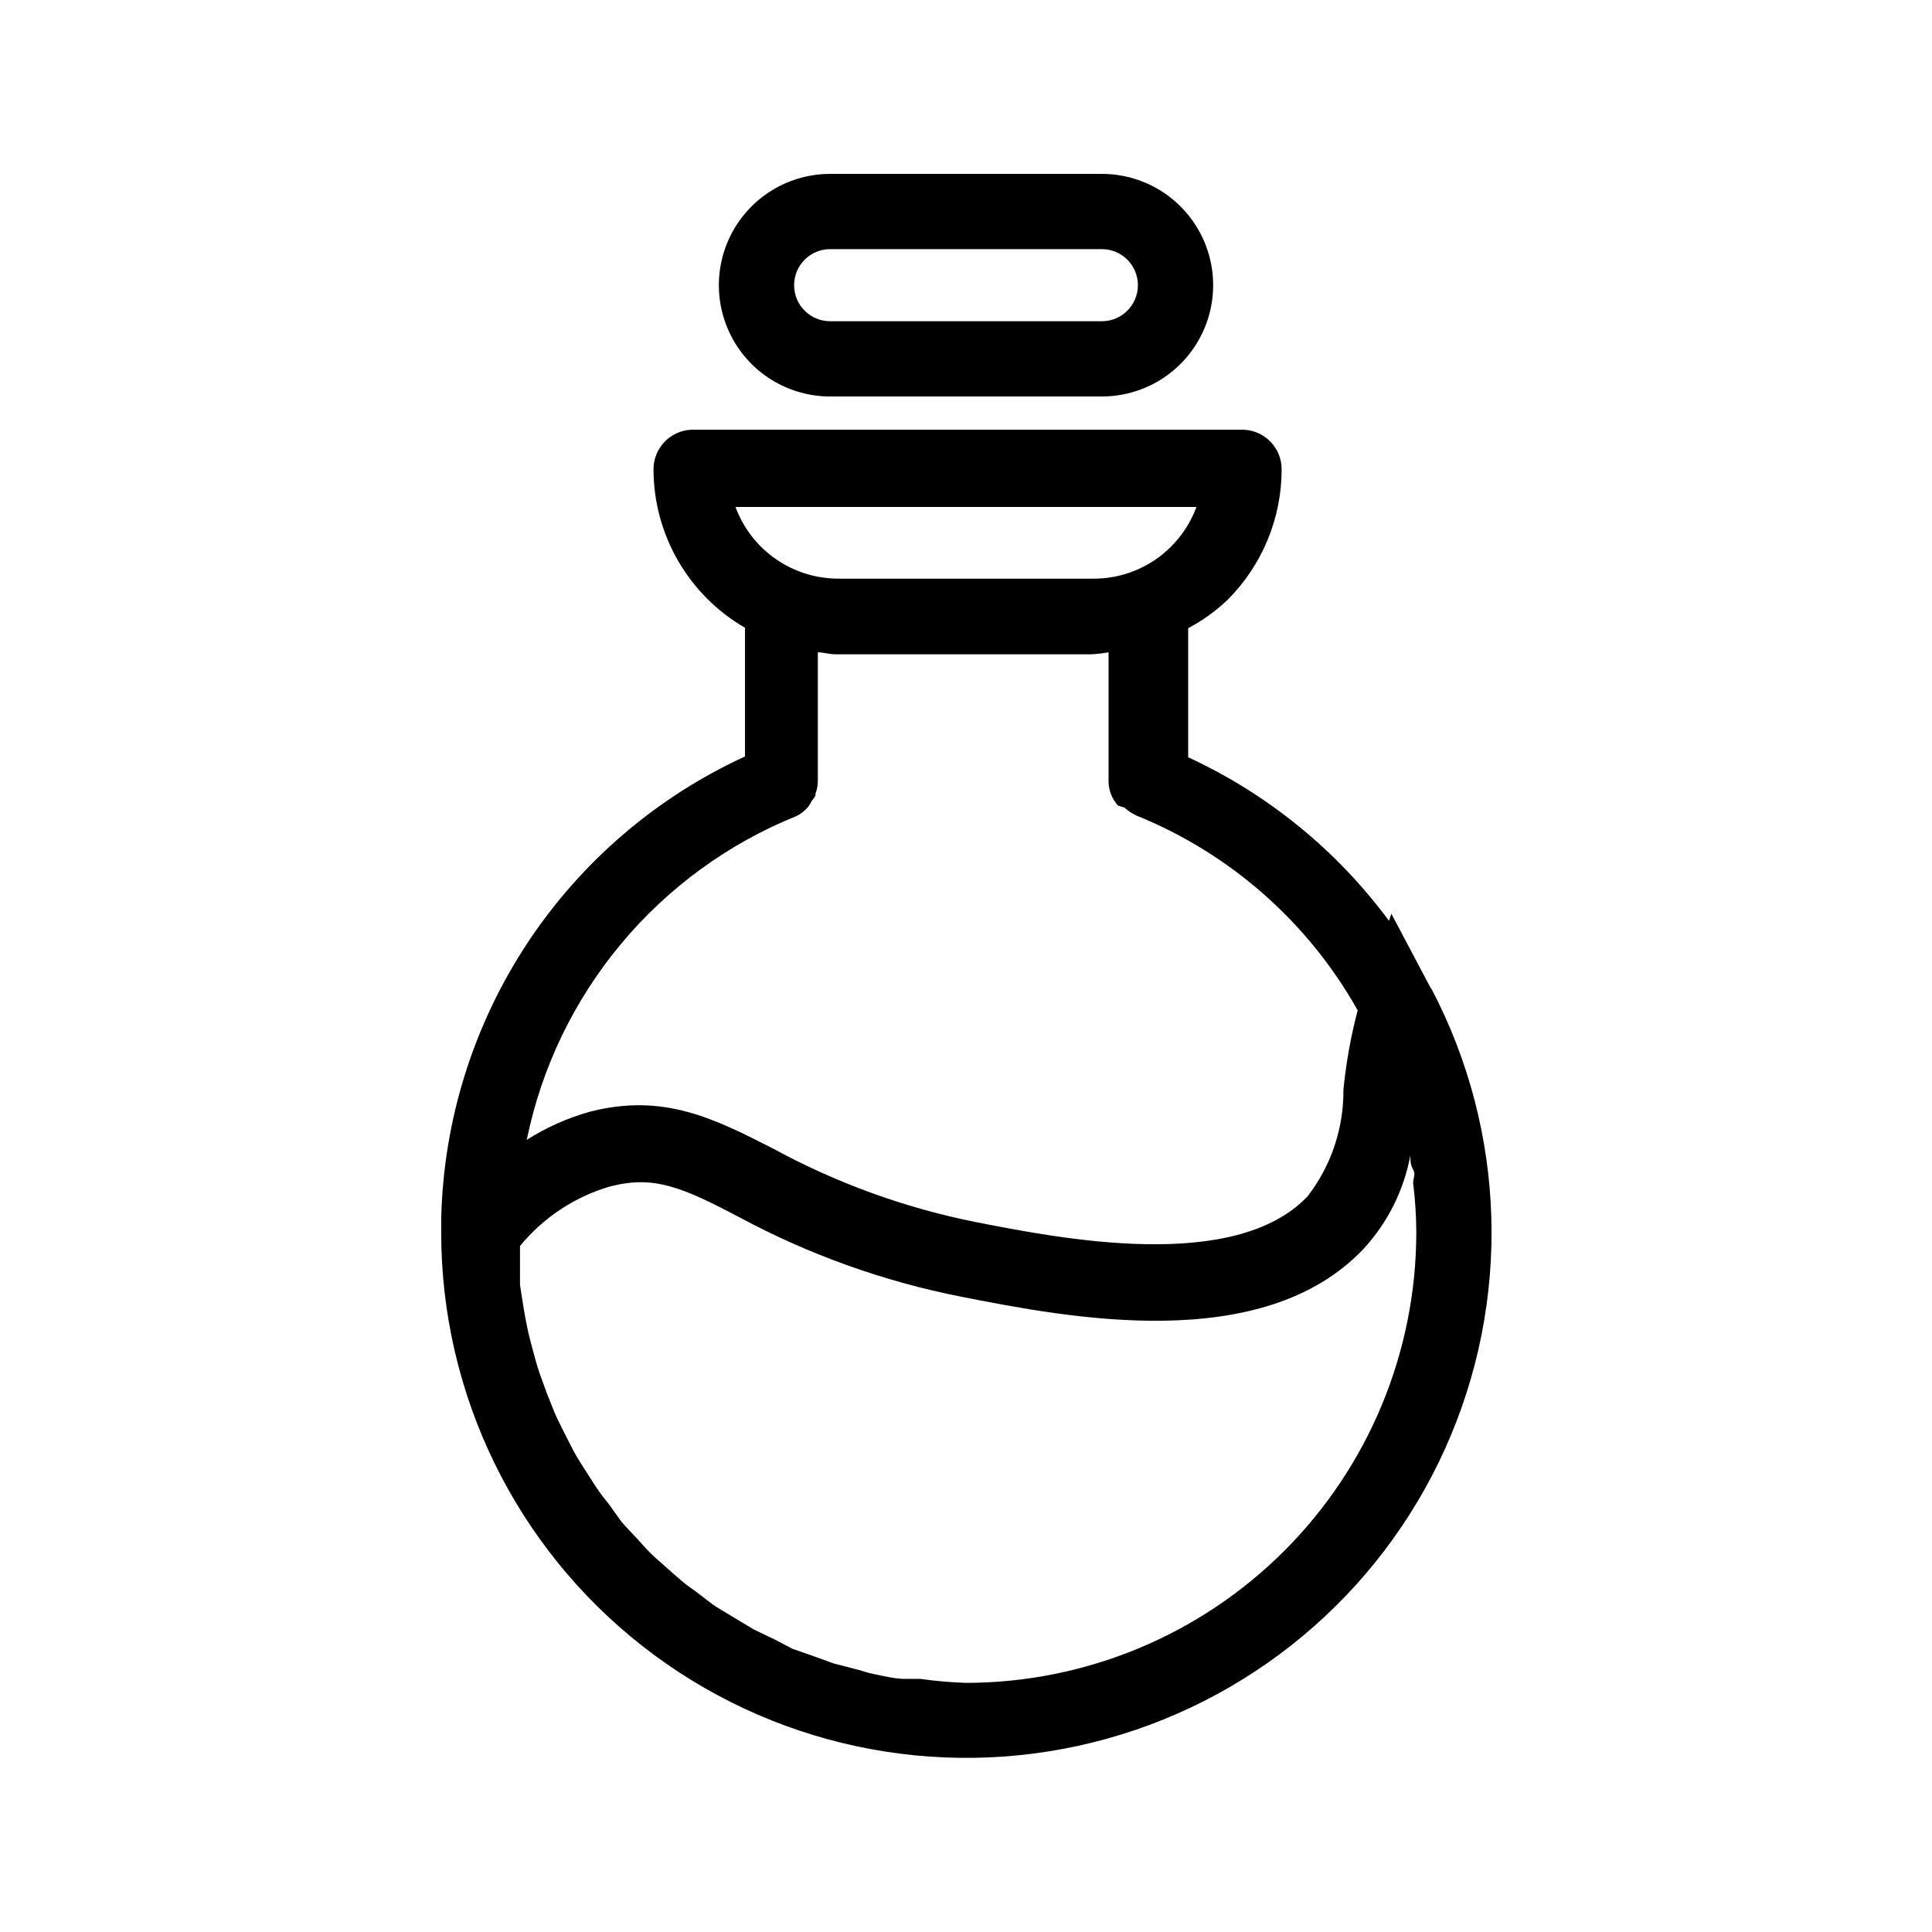
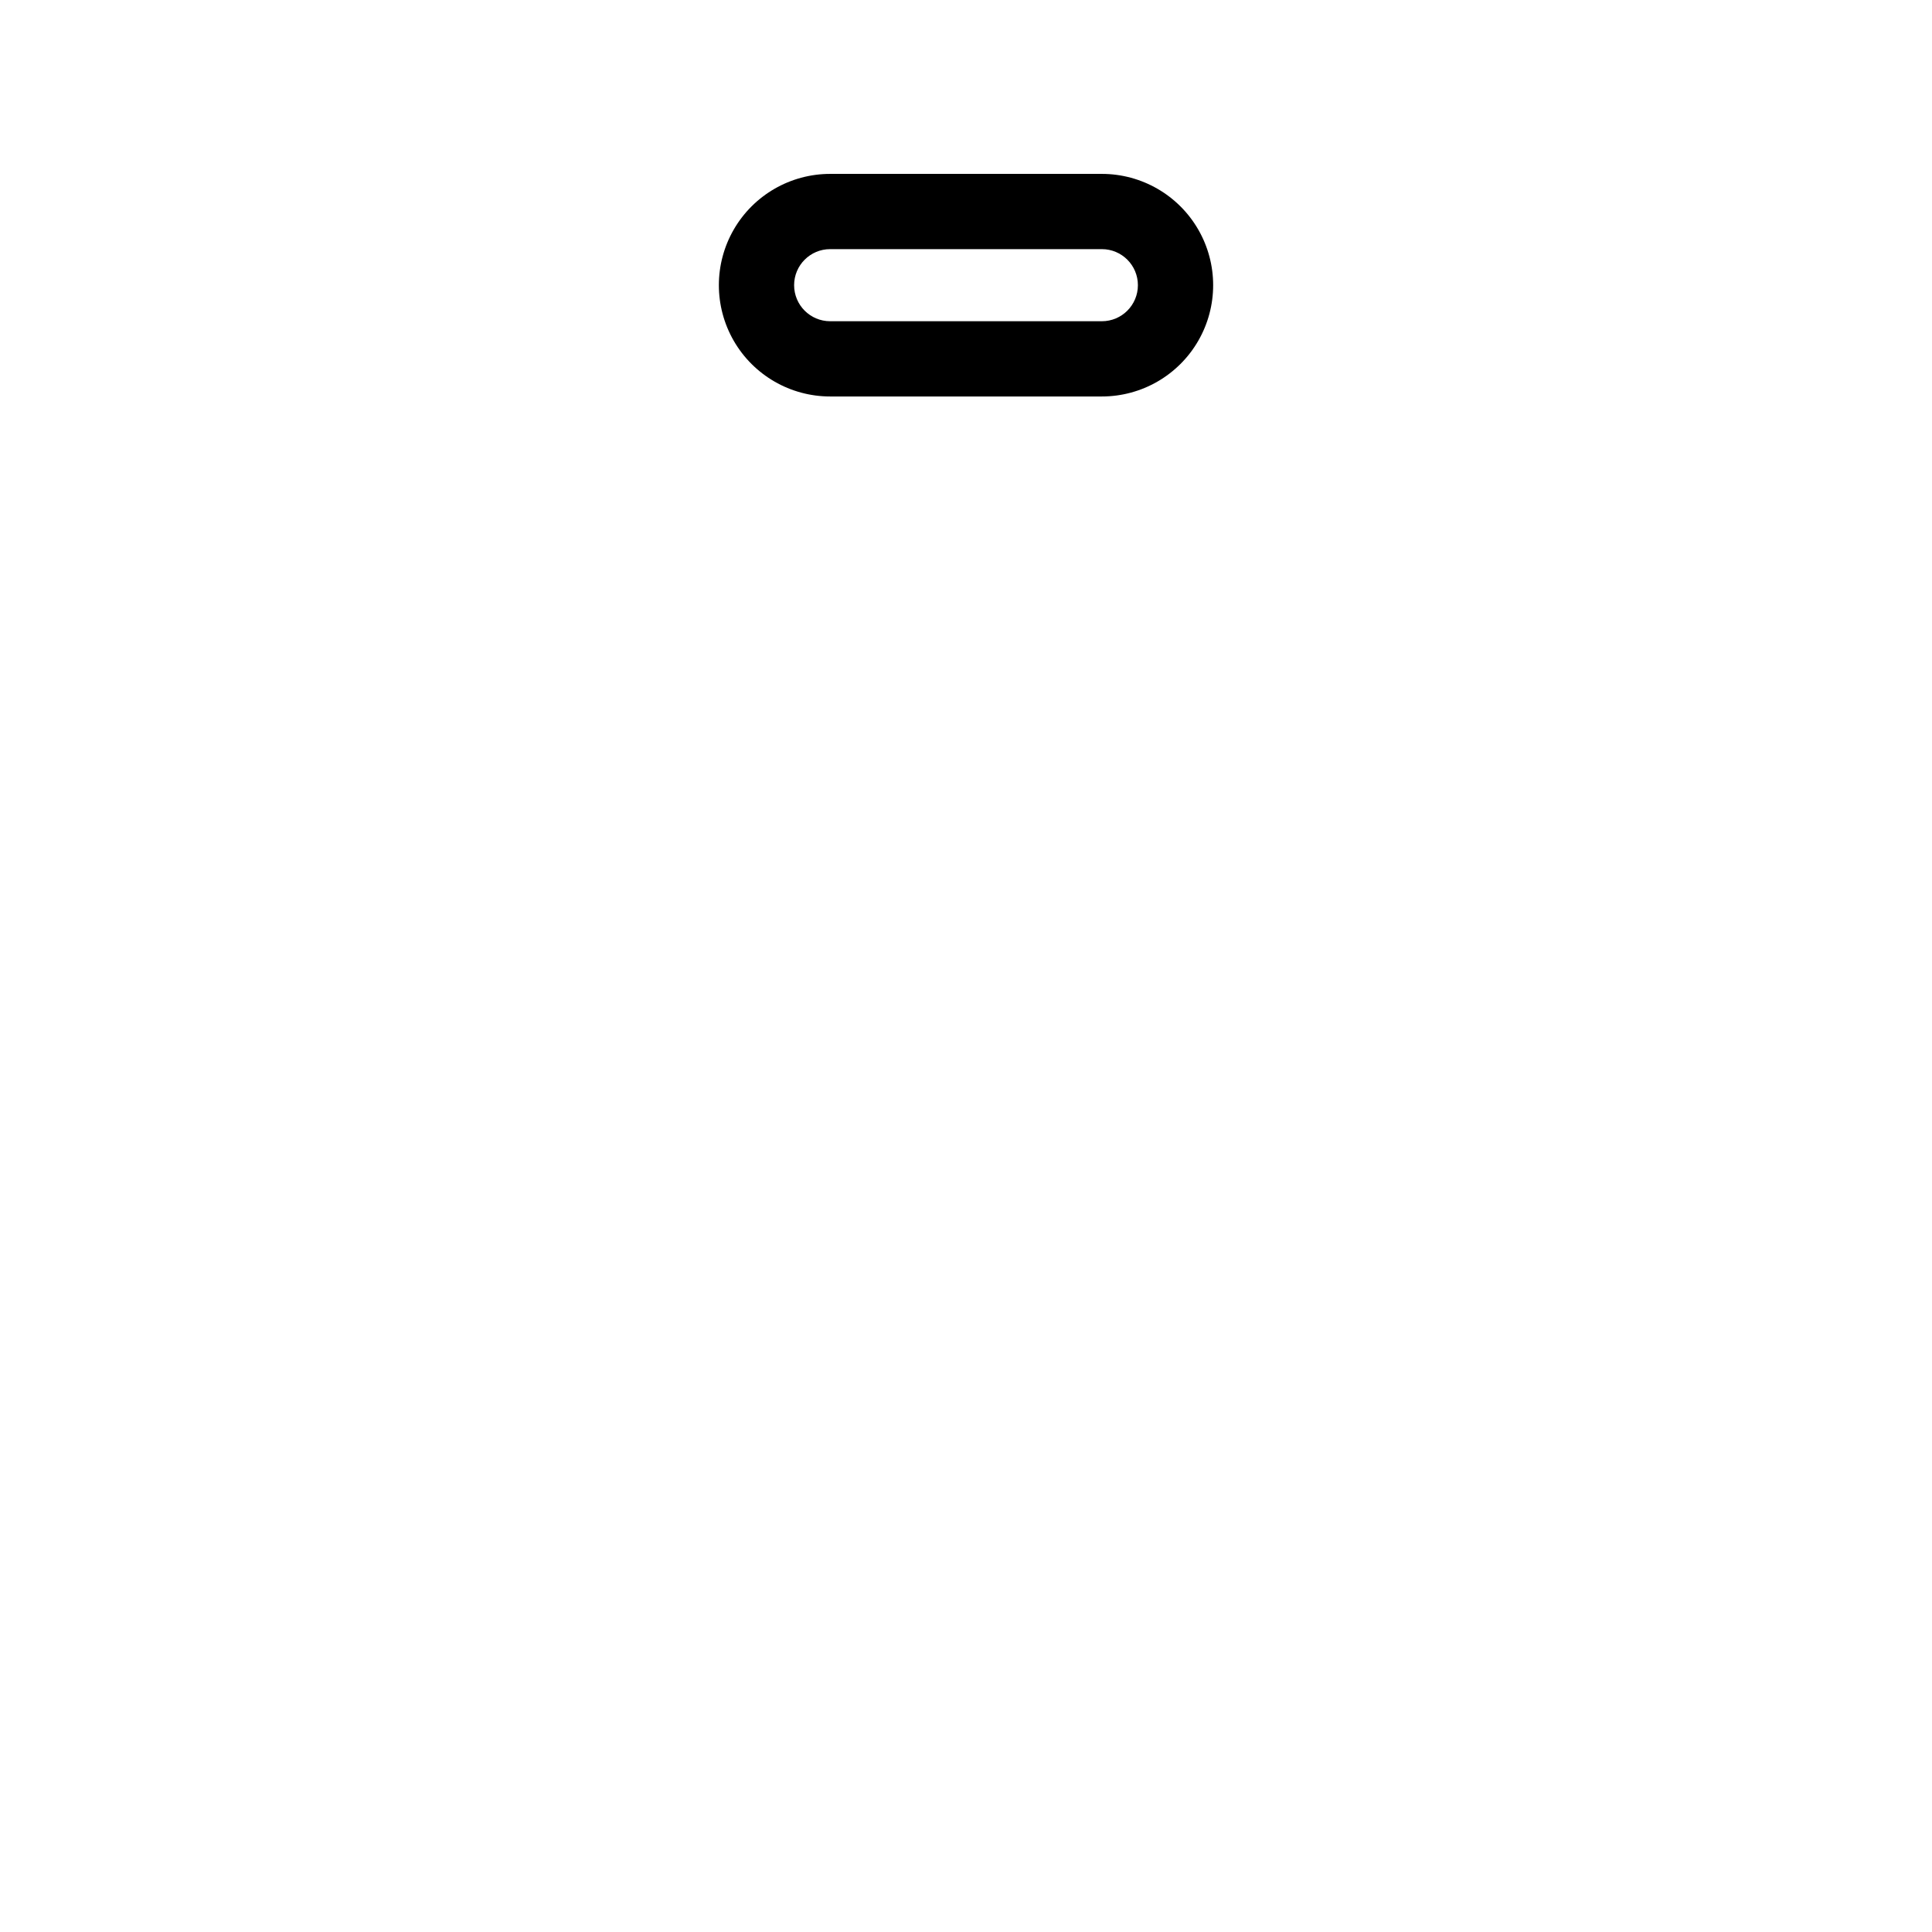
<svg xmlns="http://www.w3.org/2000/svg" fill="#000000" width="800px" height="800px" version="1.1" viewBox="144 144 512 512">
  <g>
    <path d="m364 249.07h72.004c10.535 0 20.273-5.621 25.543-14.746 5.269-9.129 5.269-20.371 0-29.496s-15.008-14.746-25.543-14.746h-72.004c-10.535 0-20.273 5.621-25.543 14.746-5.266 9.125-5.266 20.367 0 29.496 5.269 9.125 15.008 14.746 25.543 14.746zm0-39.047h72.004c5.273 0 9.551 4.277 9.551 9.551 0 5.277-4.277 9.555-9.551 9.555h-72.004c-5.273 0-9.551-4.277-9.551-9.555 0-5.273 4.277-9.551 9.551-9.551z" />
-     <path d="m523.22 405.98-10.496-19.836-0.629 1.891v-0.004c-13.812-18.691-32.117-33.602-53.215-43.348v-34.215c3.832-2.016 7.367-4.562 10.496-7.559 9.141-9.168 14.273-21.586 14.273-34.531 0.008-5.598-4.379-10.215-9.973-10.496h-146.52c-5.59 0.281-9.977 4.898-9.973 10.496 0.027 17.312 9.262 33.309 24.246 41.984v34.113-0.004c-23.551 10.82-43.59 28.039-57.824 49.699-14.234 21.656-22.094 46.879-22.68 72.793v3.777c0.02 42.773 19.703 83.164 53.383 109.53 33.68 26.367 77.617 35.781 119.14 25.531 41.527-10.246 76.035-39.023 93.582-78.031 17.543-39.012 16.176-83.922-3.707-121.79zm-62.137-127.63c-1.465 3.941-3.754 7.519-6.719 10.496-5.555 5.566-13.129 8.637-20.992 8.504h-67.172c-5.949 0.004-11.75-1.816-16.629-5.215-4.883-3.394-8.602-8.207-10.664-13.785zm-105.91 81.867v0.004c1.074-0.551 2.035-1.301 2.836-2.203 0.434-0.504 0.785-1.07 1.047-1.68 0.387-0.465 0.738-0.957 1.051-1.469v-0.523-0.004c0.418-1.07 0.633-2.207 0.629-3.359v-34.109c1.574 0 3.043 0.523 4.723 0.523h67.598c1.582-0.066 3.16-0.242 4.723-0.523v34.113-0.004c-0.012 2.41 0.887 4.734 2.519 6.508l1.68 0.527c0.938 0.852 2 1.559 3.148 2.098 24.855 10.047 45.551 28.262 58.672 51.641-1.812 6.887-3.078 13.906-3.777 20.992 0.094 10.203-3.234 20.145-9.449 28.234-19.312 20.469-65.809 11.23-88.273 6.824h0.004c-18.68-3.762-36.691-10.309-53.426-19.418-15.641-7.977-29.074-14.801-48.598-9.762-5.894 1.66-11.516 4.168-16.688 7.449 7.945-38.812 34.828-71.059 71.582-85.855zm44.82 229.76c-4.039-0.137-8.07-0.488-12.07-1.051h-3.988c-2.625 0-5.144-0.629-7.766-1.156-2.625-0.523-3.148-0.84-4.723-1.258l-6.508-1.68-4.934-1.785-5.984-2.098-4.828-2.519-5.457-2.625-4.723-2.832-5.039-3.043c-1.574-1.051-3.043-2.203-4.512-3.359s-3.148-2.203-4.617-3.465c-1.469-1.258-2.832-2.414-4.199-3.672-1.363-1.258-2.938-2.519-4.305-3.883-1.363-1.363-2.519-2.731-3.777-4.094-1.258-1.363-2.625-2.731-3.883-4.199l-3.152-4.41c-1.258-1.574-2.414-3.043-3.465-4.617l-3.043-4.723c-1.051-1.68-2.098-3.254-3.043-5.039l-2.519-4.934c-0.84-1.785-1.785-3.465-2.519-5.246l-2.098-5.246c-0.629-1.891-1.363-3.672-1.996-5.562-0.629-1.891-1.051-3.57-1.574-5.457-0.523-1.891-1.051-3.883-1.469-5.879-0.418-1.996-0.734-3.672-1.051-5.562l-0.945-6.086v-5.668-4.617-0.004c6.152-7.504 14.418-12.988 23.723-15.746 11.652-3.043 18.996 0 34.531 8.188 18.402 9.879 38.18 16.953 58.672 20.992 27.816 5.457 79.77 15.742 106.64-12.699 6.379-6.926 10.672-15.512 12.387-24.773 0 1.258 0 2.519 0.734 3.777 0.734 1.258 0 2.309 0 3.57 0.543 4.32 0.824 8.664 0.84 13.016 0 31.66-12.57 62.027-34.949 84.422-22.379 22.398-52.73 34.996-84.391 35.023z" />
  </g>
</svg>